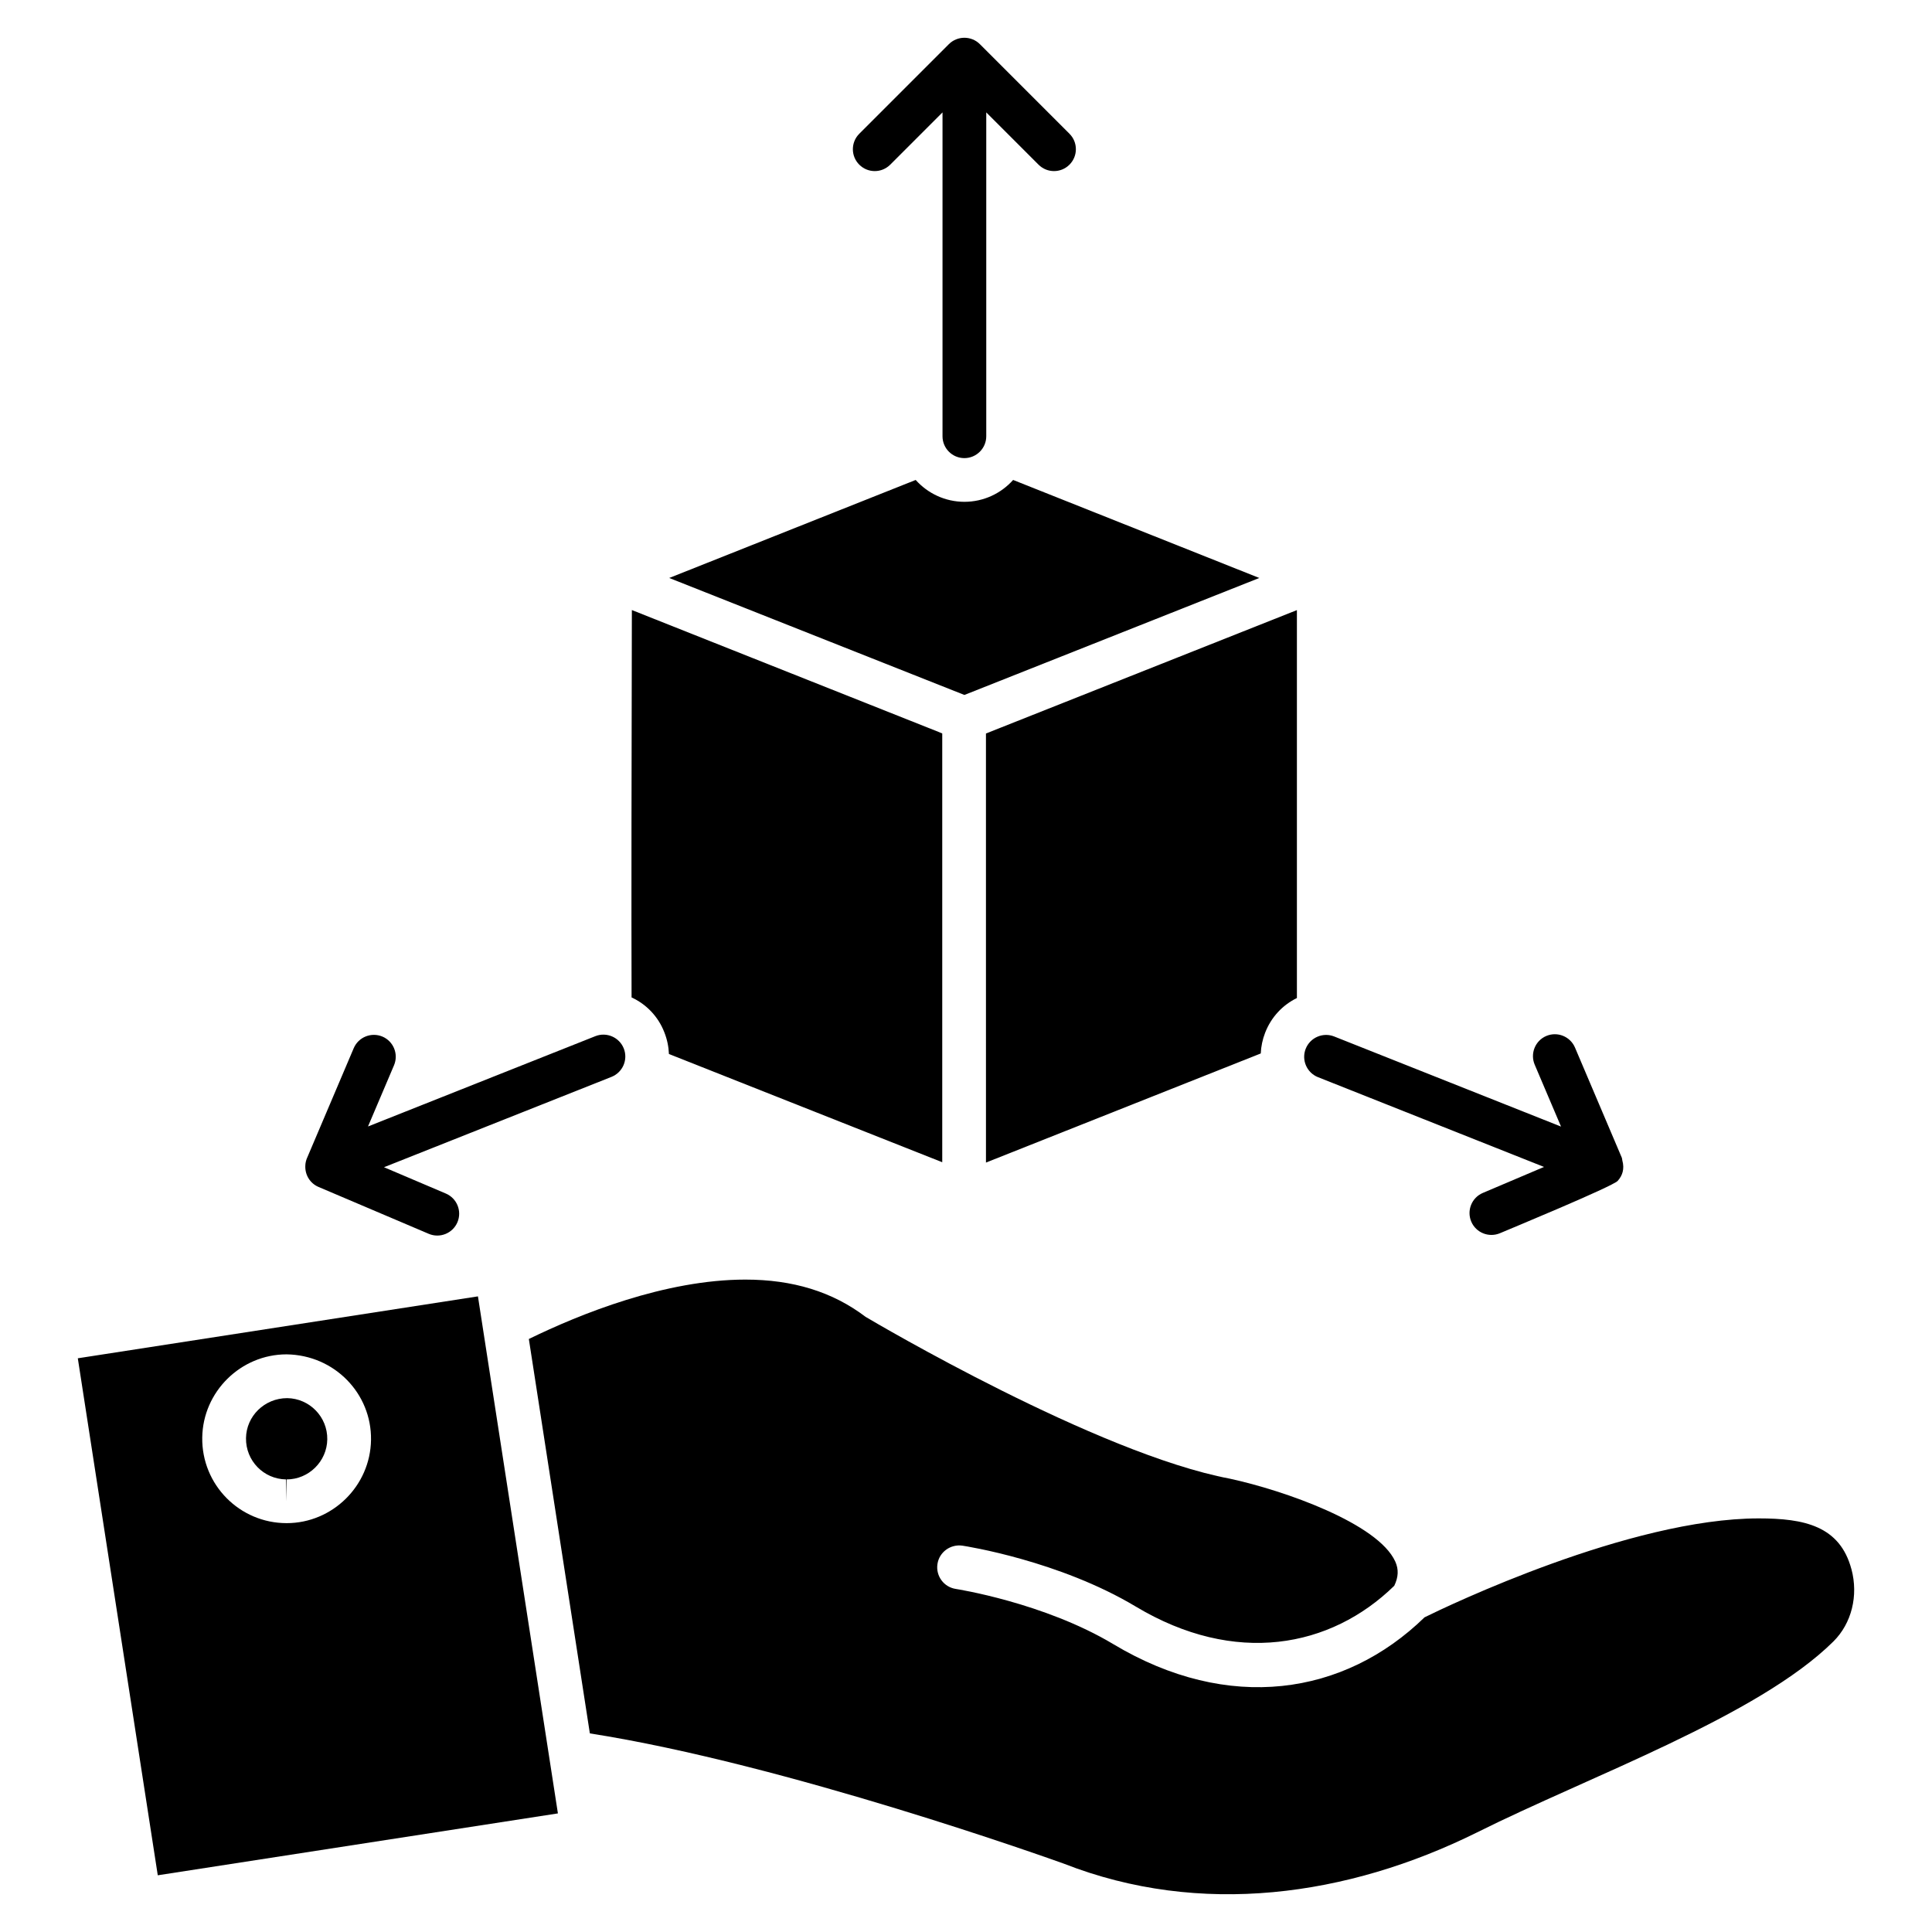
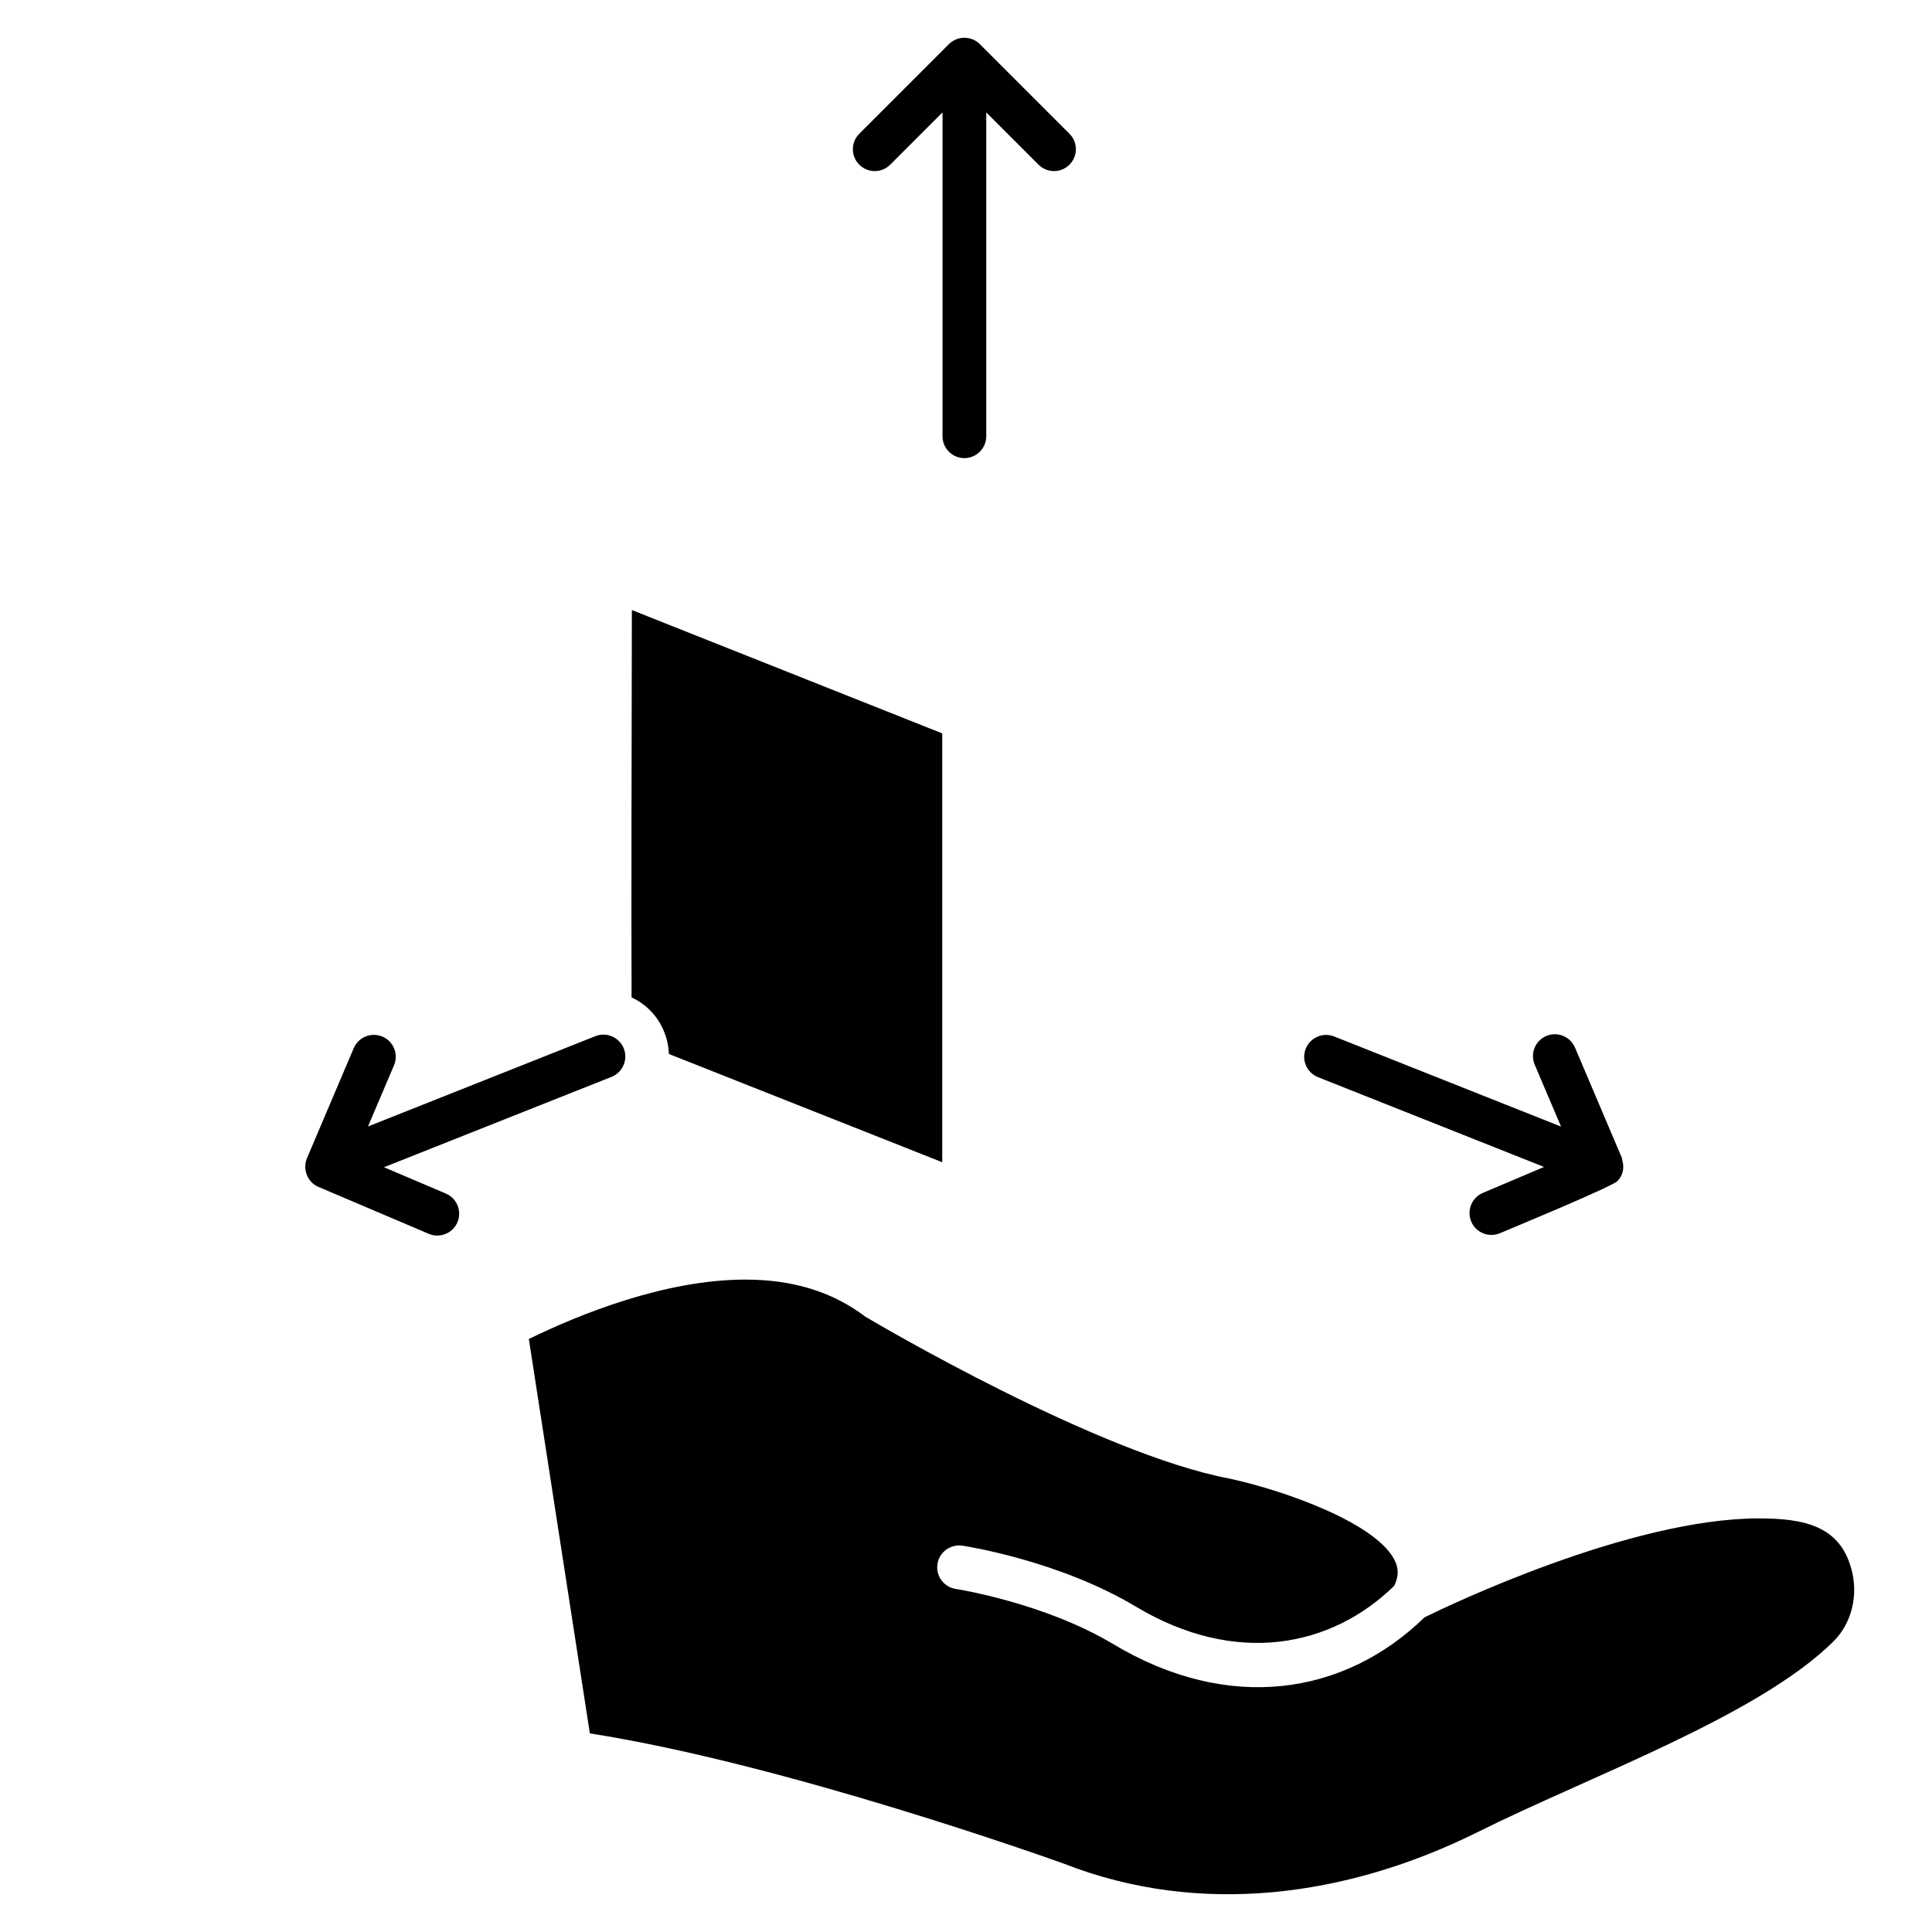
<svg xmlns="http://www.w3.org/2000/svg" fill="#000000" width="800px" height="800px" version="1.1" viewBox="144 144 512 512">
  <g>
    <path d="m379.92 187.64 13.855-13.855v85.828c0 3.203 2.598 5.793 5.793 5.793 3.195 0 5.801-2.598 5.801-5.793v-85.828l13.855 13.855c2.266 2.266 5.934 2.266 8.195 0 2.266-2.266 2.266-5.934 0-8.195l-23.75-23.75c-0.535-0.535-1.172-0.961-1.883-1.25-1.418-0.582-3.016-0.582-4.434 0-0.707 0.293-1.355 0.715-1.883 1.25l-23.75 23.75c-2.266 2.266-2.266 5.934 0 8.195 2.262 2.266 5.93 2.266 8.199 0z" />
    <path d="m493.28 429.46 59.898 23.789-16.207 6.887c-2.953 1.25-4.32 4.66-3.07 7.606 1.258 2.961 4.676 4.305 7.606 3.07 1.867-0.797 29.828-12.359 31.195-13.863 1.273-1.402 1.844-3.172 1.242-5.383-0.07-0.262-0.055-0.527-0.156-0.781l-12.398-29.172c-1.258-2.938-4.652-4.32-7.606-3.07-2.945 1.25-4.32 4.66-3.07 7.606l6.977 16.406-60.125-23.883c-2.969-1.172-6.344 0.277-7.535 3.25-1.18 2.981 0.273 6.348 3.25 7.539z" />
    <path d="m228.41 458.55 29.207 12.422c2.922 1.25 6.344-0.102 7.606-3.062 1.25-2.945-0.117-6.344-3.062-7.606l-16.398-6.977 60.293-23.945c2.977-1.188 4.434-4.559 3.25-7.535-1.188-2.977-4.566-4.426-7.535-3.25l-60.246 23.93 6.894-16.215c1.25-2.953-0.125-6.352-3.07-7.606-2.945-1.234-6.344 0.125-7.606 3.07l-12.242 28.805c-0.371 0.77-0.59 1.613-0.59 2.488-0.055 2.309 1.242 4.519 3.5 5.481z" />
-     <path d="m477.73 297.17-65.242-25.977c-3.172 3.559-7.809 5.793-12.91 5.793-5.102 0-9.738-2.242-12.91-5.793l-65.32 25.977 78.23 31z" />
-     <path d="m405.3 452.09 72.816-28.914c0.078-1.859 0.465-3.707 1.156-5.488 1.621-4.172 4.637-7.344 8.422-9.203v-102.8l-82.406 32.699 0.004 113.71z" />
    <path d="m320.04 417.53c0.77 1.938 1.156 3.863 1.234 5.793l72.43 28.68v-113.63l-0.93-0.387-81.324-32.316c-0.078 35.328-0.156 79.934-0.078 102.66 3.875 1.781 7.039 5.023 8.668 9.199z" />
-     <path d="m164.62 503.96 21.191 137.01 106.04-16.398-21.191-137.02zm55.34 43.688c-12.469 0-22.547-10.18-22.363-22.695 0.18-12.148 10.203-22.035 22.355-22.035 12.668 0.18 22.555 10.359 22.371 22.688-0.18 12.164-10.215 22.043-22.363 22.043z" />
    <path d="m634.65 559.86c-3.07-11.508-12.547-13.469-24.547-13.469-34.18 0-82.547 23.238-88.582 26.215-21.277 20.719-51.941 25.418-82.508 7.094-18.316-10.973-41.477-14.578-41.715-14.617-3.164-0.48-5.344-3.434-4.863-6.606 0.48-3.164 3.441-5.305 6.606-4.863 1.039 0.156 25.672 4 45.941 16.137 26.309 15.77 51.664 10.957 68.512-5.504 1.102-2.305 1.211-4.336 0.262-6.43-4.574-10.066-29.324-18.812-43.84-21.953-35.07-6.621-94.039-41.406-96.527-42.887-8.809-6.684-19.332-9.871-31.852-9.871-21.277 0-43.863 9.141-57.387 15.742l16.168 104.52c51.965 8.133 122.54 33.418 125.61 34.52 36.141 14.168 75.172 8.723 109.44-8.25 29.805-14.902 74.609-30.883 94.527-50.656 4.809-4.789 6.633-12.117 4.762-19.125z" />
-     <path d="m220.12 514.52c-6.016 0-10.848 4.762-10.926 10.605-0.086 5.977 4.66 10.848 10.613 10.934l0.156 5.793v-5.793c5.848 0 10.684-4.762 10.77-10.613 0.086-5.934-4.676-10.84-10.613-10.926z" />
  </g>
</svg>